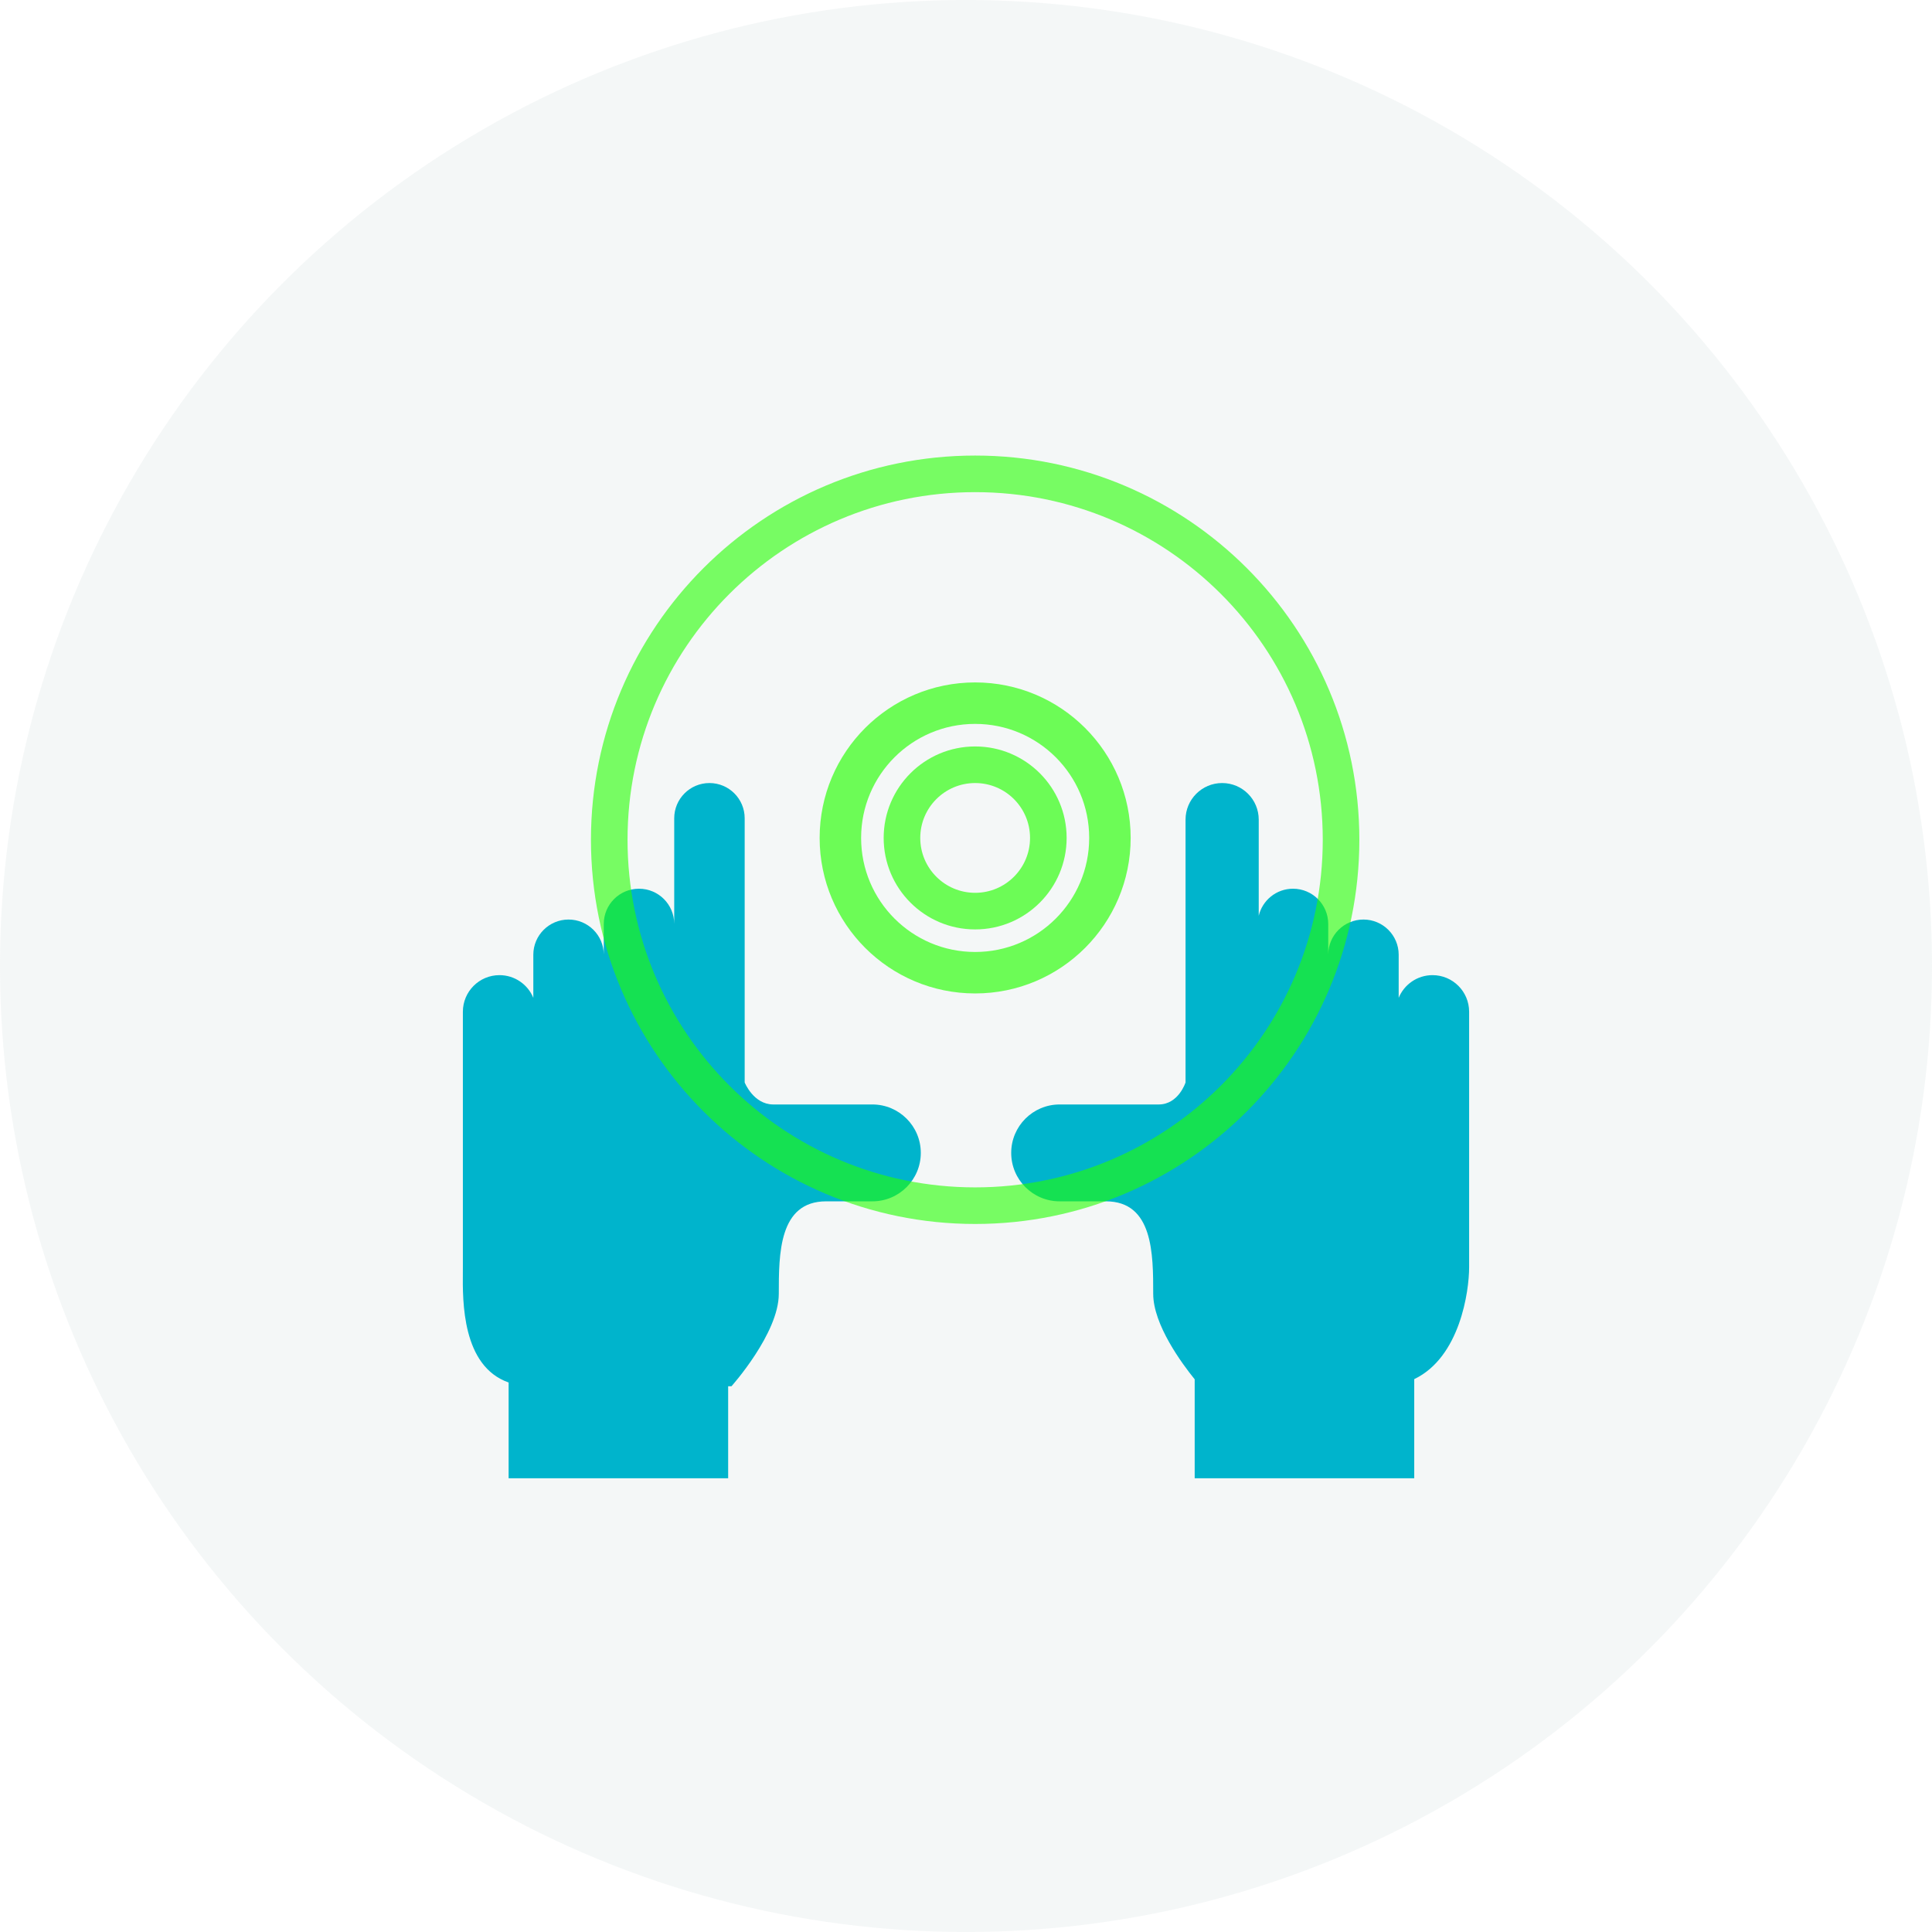
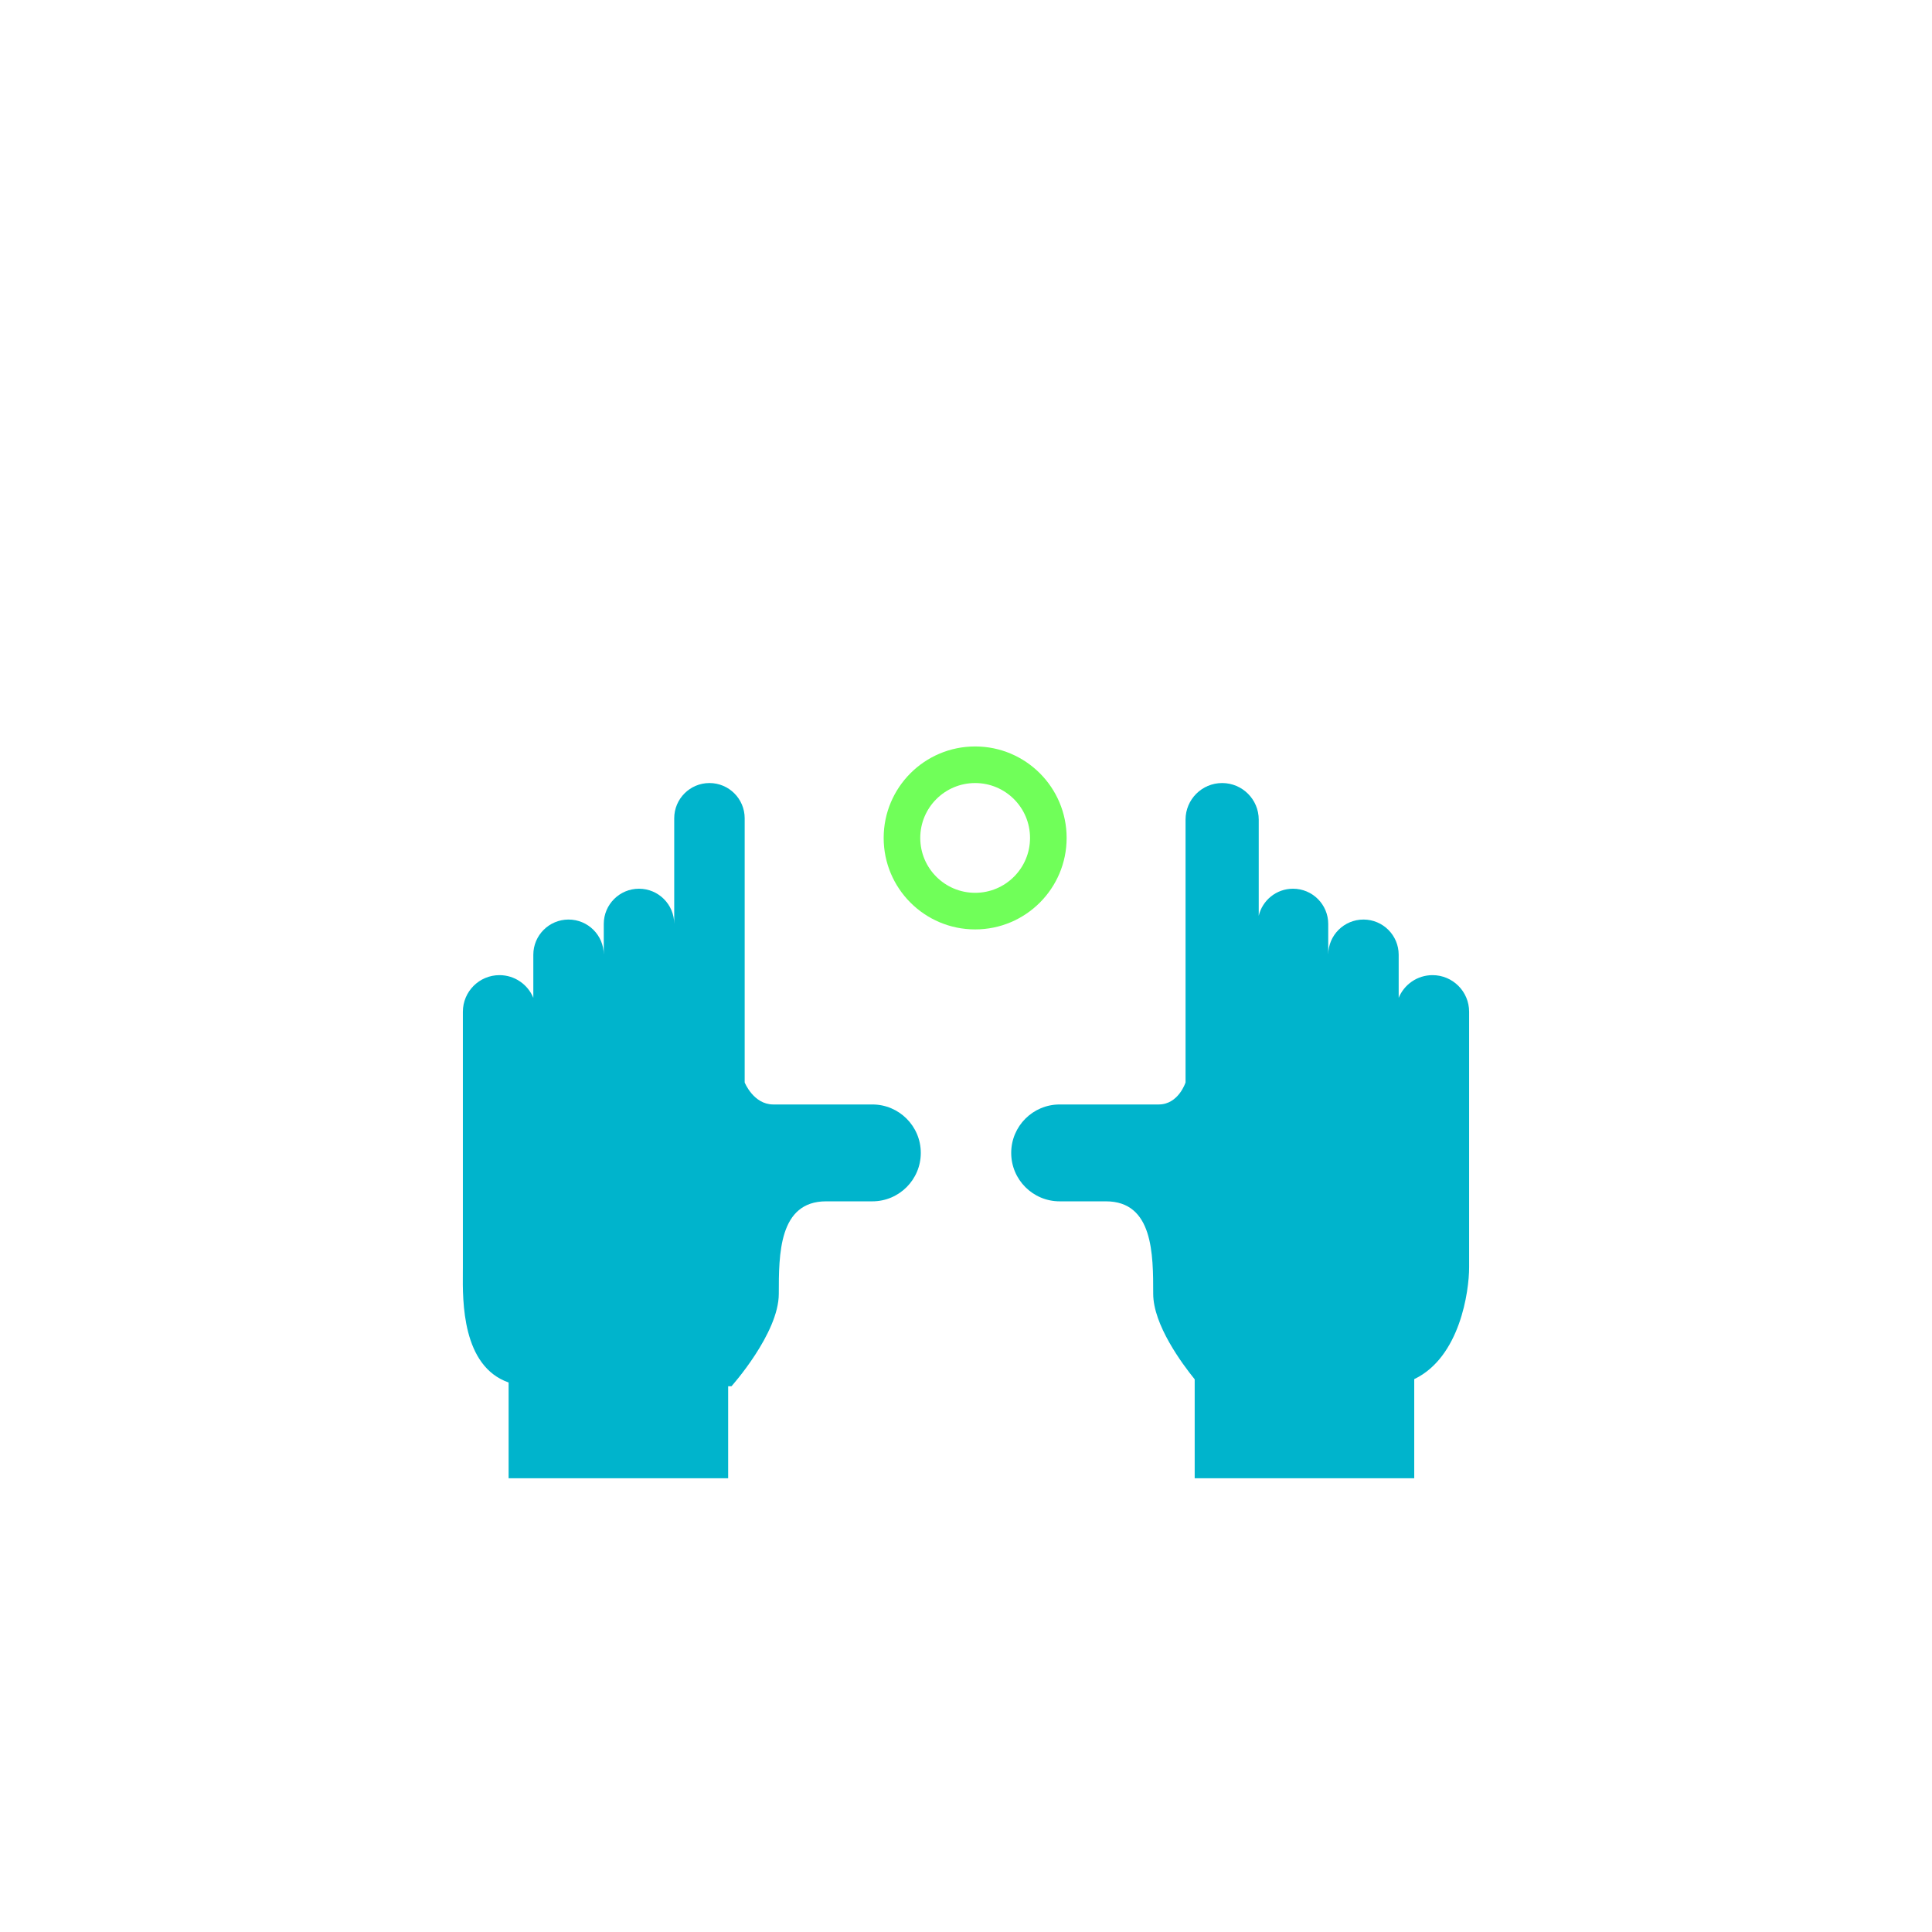
<svg xmlns="http://www.w3.org/2000/svg" width="176" height="176" viewBox="0 0 176 176" fill="none">
-   <circle opacity="0.2" cx="88" cy="88" r="88" fill="#C8D7D9" />
  <path fill-rule="evenodd" clip-rule="evenodd" d="M61.42 74.542C61.42 72.77 62.857 71.333 64.629 71.333C66.401 71.333 67.838 72.77 67.838 74.542V98.609H61.42V74.542ZM55.002 84.169C55.002 82.397 56.439 80.96 58.211 80.96C59.983 80.96 61.42 82.397 61.42 84.169V98.609H67.838C67.838 98.609 68.637 100.607 70.435 100.614H79.47C81.906 100.614 83.882 102.59 83.882 105.026C83.882 107.463 81.906 109.438 79.47 109.438H75.267L75.258 109.438C70.946 109.438 70.946 114.252 70.946 117.862C70.946 121.472 66.634 126.285 66.634 126.285H66.333V134.667H46.333V125.941C42.09 124.456 42.141 118.544 42.164 115.928C42.165 115.768 42.167 115.62 42.167 115.486V92.167C42.167 90.326 43.659 88.833 45.5 88.833C46.893 88.833 48.086 89.687 48.584 90.9V86.976C48.584 85.204 50.021 83.768 51.793 83.768C53.559 83.768 54.992 85.194 55.002 86.957V84.169Z" fill="#00B4CC" />
  <path fill-rule="evenodd" clip-rule="evenodd" d="M114.667 74.667C114.667 72.826 113.174 71.333 111.333 71.333C109.492 71.333 108 72.826 108 74.667L108 98.609C108 98.609 107.362 100.607 105.565 100.614H96.53C94.094 100.614 92.118 102.59 92.118 105.026C92.118 107.463 94.094 109.438 96.53 109.438H100.733L100.742 109.438C105.054 109.438 105.054 114.252 105.054 117.862C105.054 120.679 107.68 124.229 108.833 125.652V134.667H128.833V125.635C133.006 123.642 133.833 117.617 133.833 115.455V113.833V98.609V92.167C133.833 90.326 132.341 88.833 130.5 88.833C129.107 88.833 127.914 89.687 127.416 90.9V86.976C127.416 85.204 125.979 83.768 124.207 83.768C122.441 83.768 121.009 85.194 120.998 86.957V84.169C120.998 82.397 119.561 80.96 117.789 80.96C116.273 80.96 115.002 82.012 114.667 83.426V74.667Z" fill="#00B4CC" />
-   <path fill-rule="evenodd" clip-rule="evenodd" d="M88.834 108.167C106.323 108.167 120.5 93.989 120.5 76.5C120.5 59.011 106.323 44.833 88.834 44.833C71.344 44.833 57.167 59.011 57.167 76.5C57.167 93.989 71.344 108.167 88.834 108.167ZM88.834 111.5C108.163 111.5 123.833 95.83 123.833 76.5C123.833 57.17 108.163 41.5 88.834 41.5C69.504 41.5 53.834 57.17 53.834 76.5C53.834 95.83 69.504 111.5 88.834 111.5Z" fill="#24FF00" fill-opacity="0.6" />
-   <path fill-rule="evenodd" clip-rule="evenodd" d="M88.833 86.722C94.571 86.722 99.222 82.071 99.222 76.333C99.222 70.596 94.571 65.945 88.833 65.945C83.096 65.945 78.445 70.596 78.445 76.333C78.445 82.071 83.096 86.722 88.833 86.722ZM88.833 90.5C96.657 90.5 103 84.157 103 76.333C103 68.509 96.657 62.167 88.833 62.167C81.009 62.167 74.667 68.509 74.667 76.333C74.667 84.157 81.009 90.5 88.833 90.5Z" fill="#24FF00" fill-opacity="0.65" />
  <path fill-rule="evenodd" clip-rule="evenodd" d="M88.833 81.333C91.595 81.333 93.833 79.095 93.833 76.333C93.833 73.572 91.595 71.333 88.833 71.333C86.072 71.333 83.833 73.572 83.833 76.333C83.833 79.095 86.072 81.333 88.833 81.333ZM88.833 84.667C93.436 84.667 97.167 80.936 97.167 76.333C97.167 71.731 93.436 68 88.833 68C84.231 68 80.5 71.731 80.5 76.333C80.5 80.936 84.231 84.667 88.833 84.667Z" fill="#24FF00" fill-opacity="0.65" />
</svg>